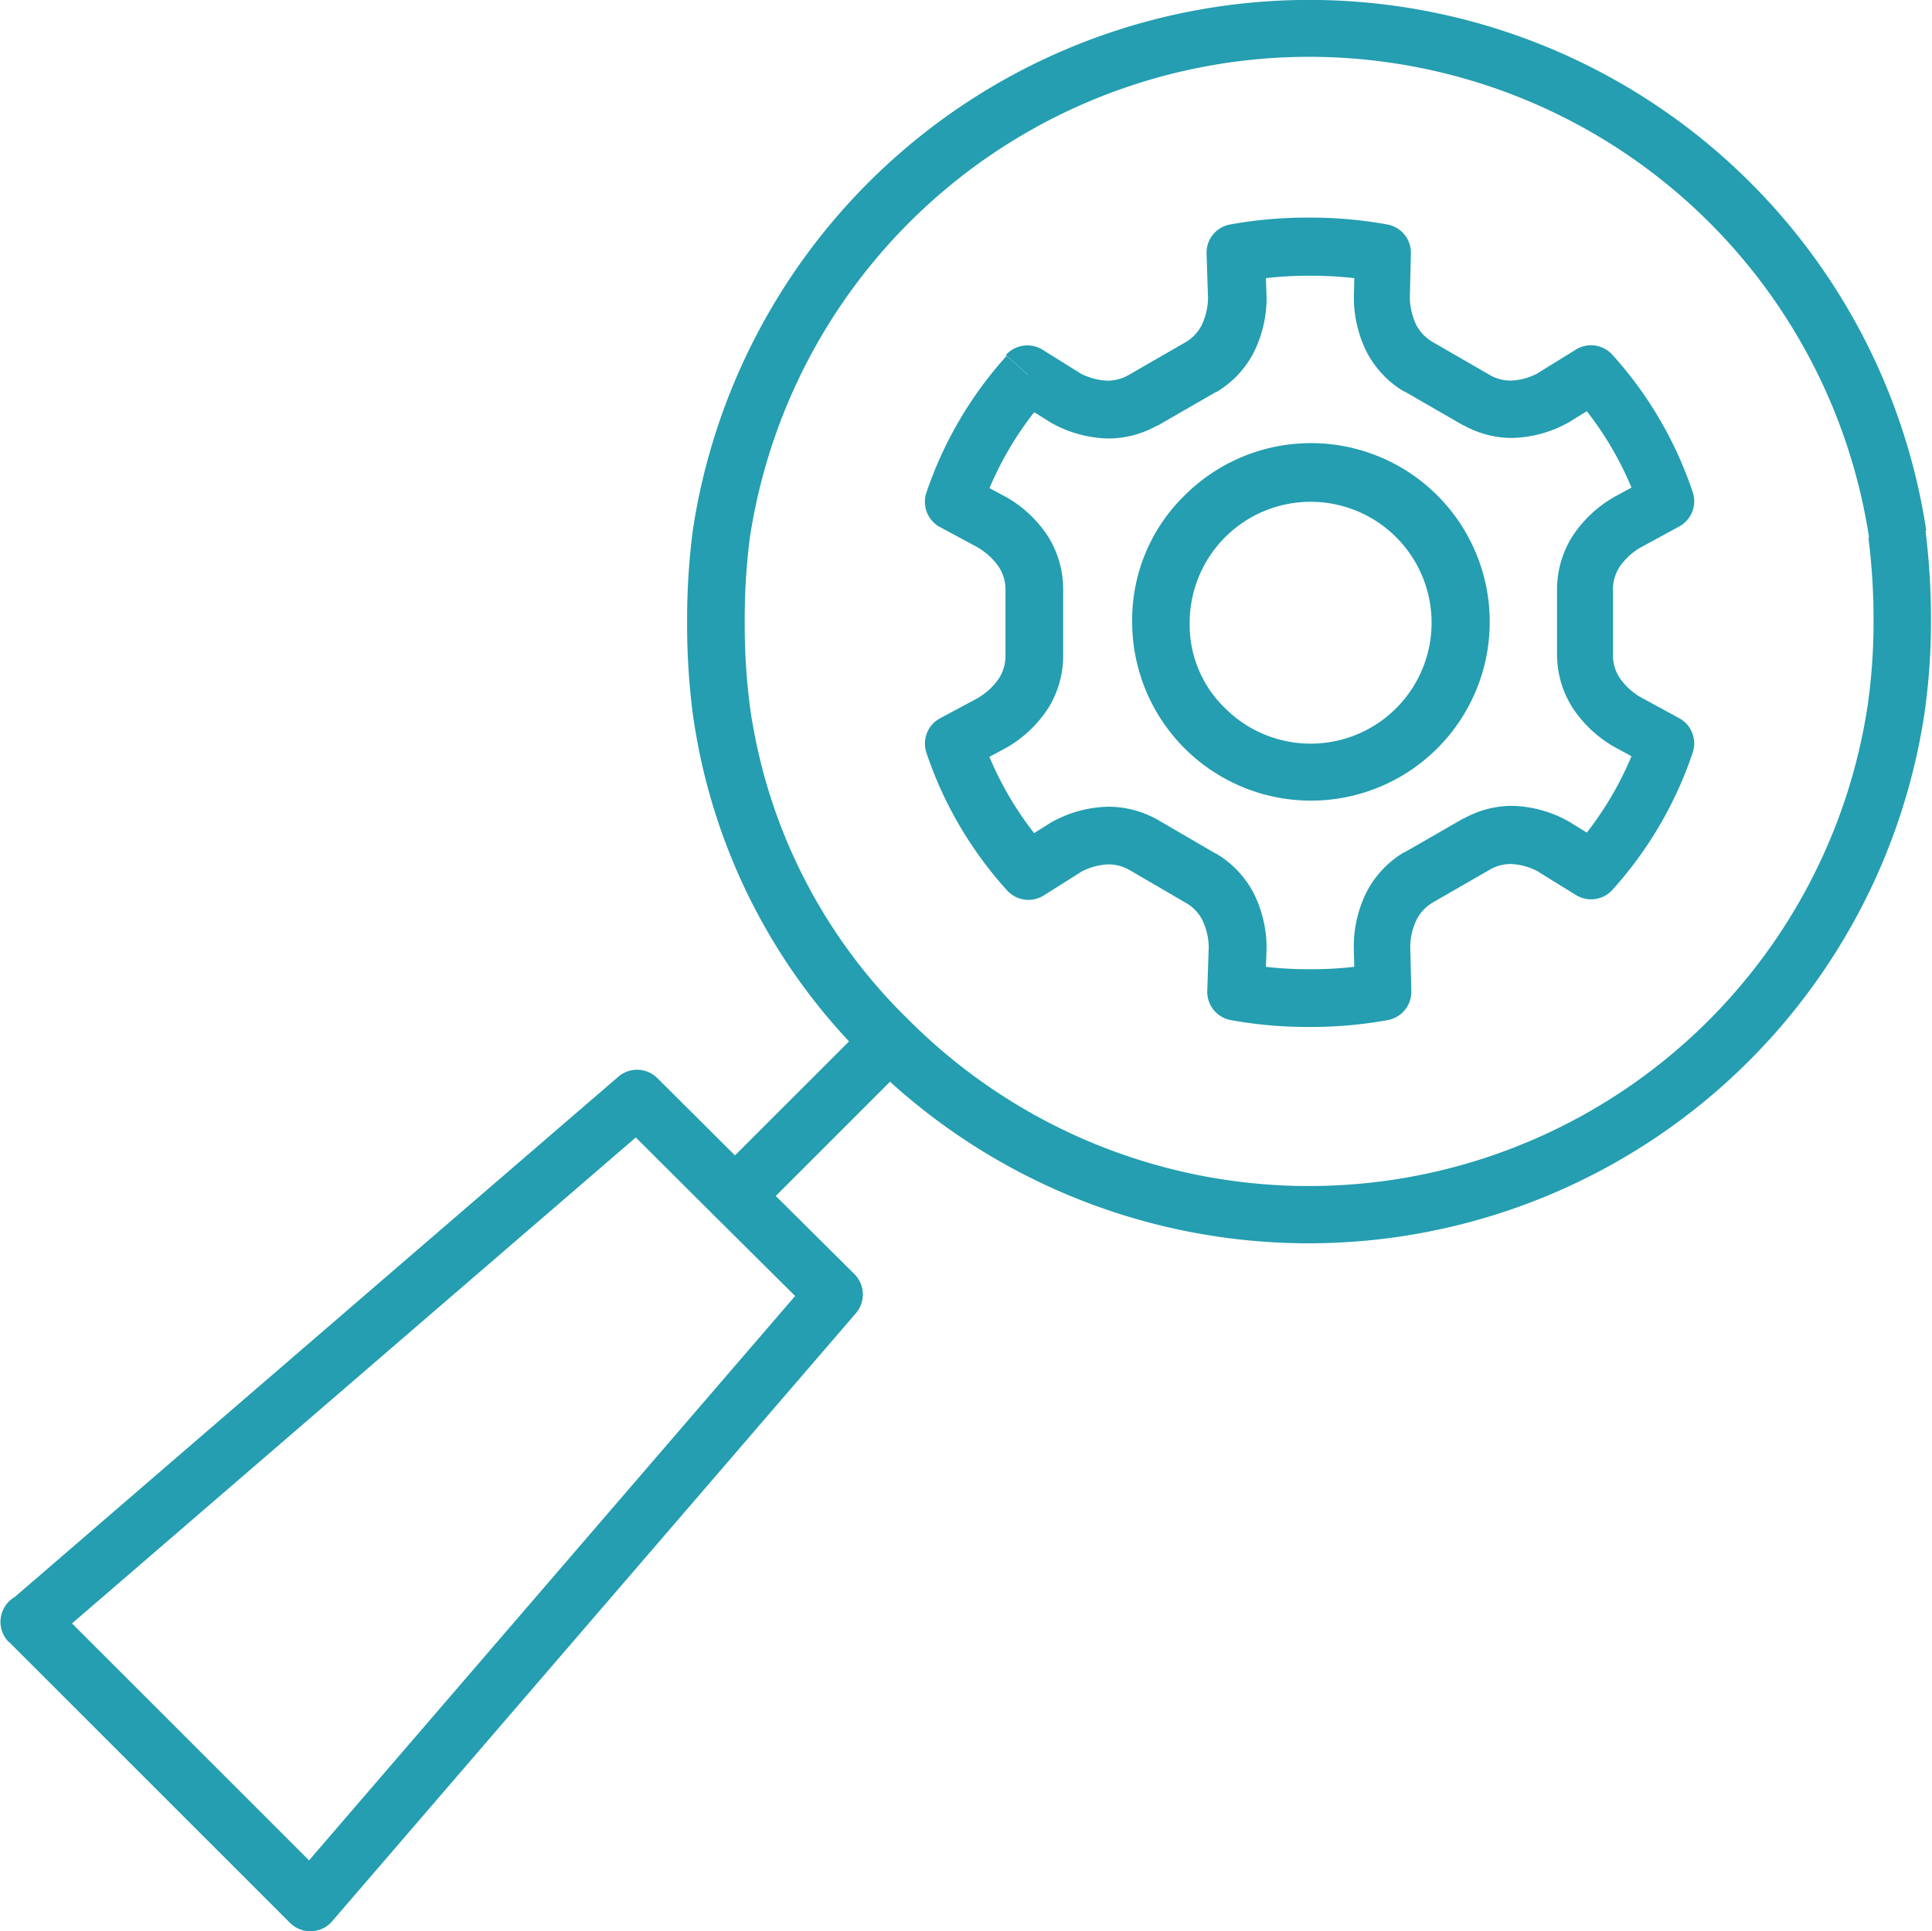
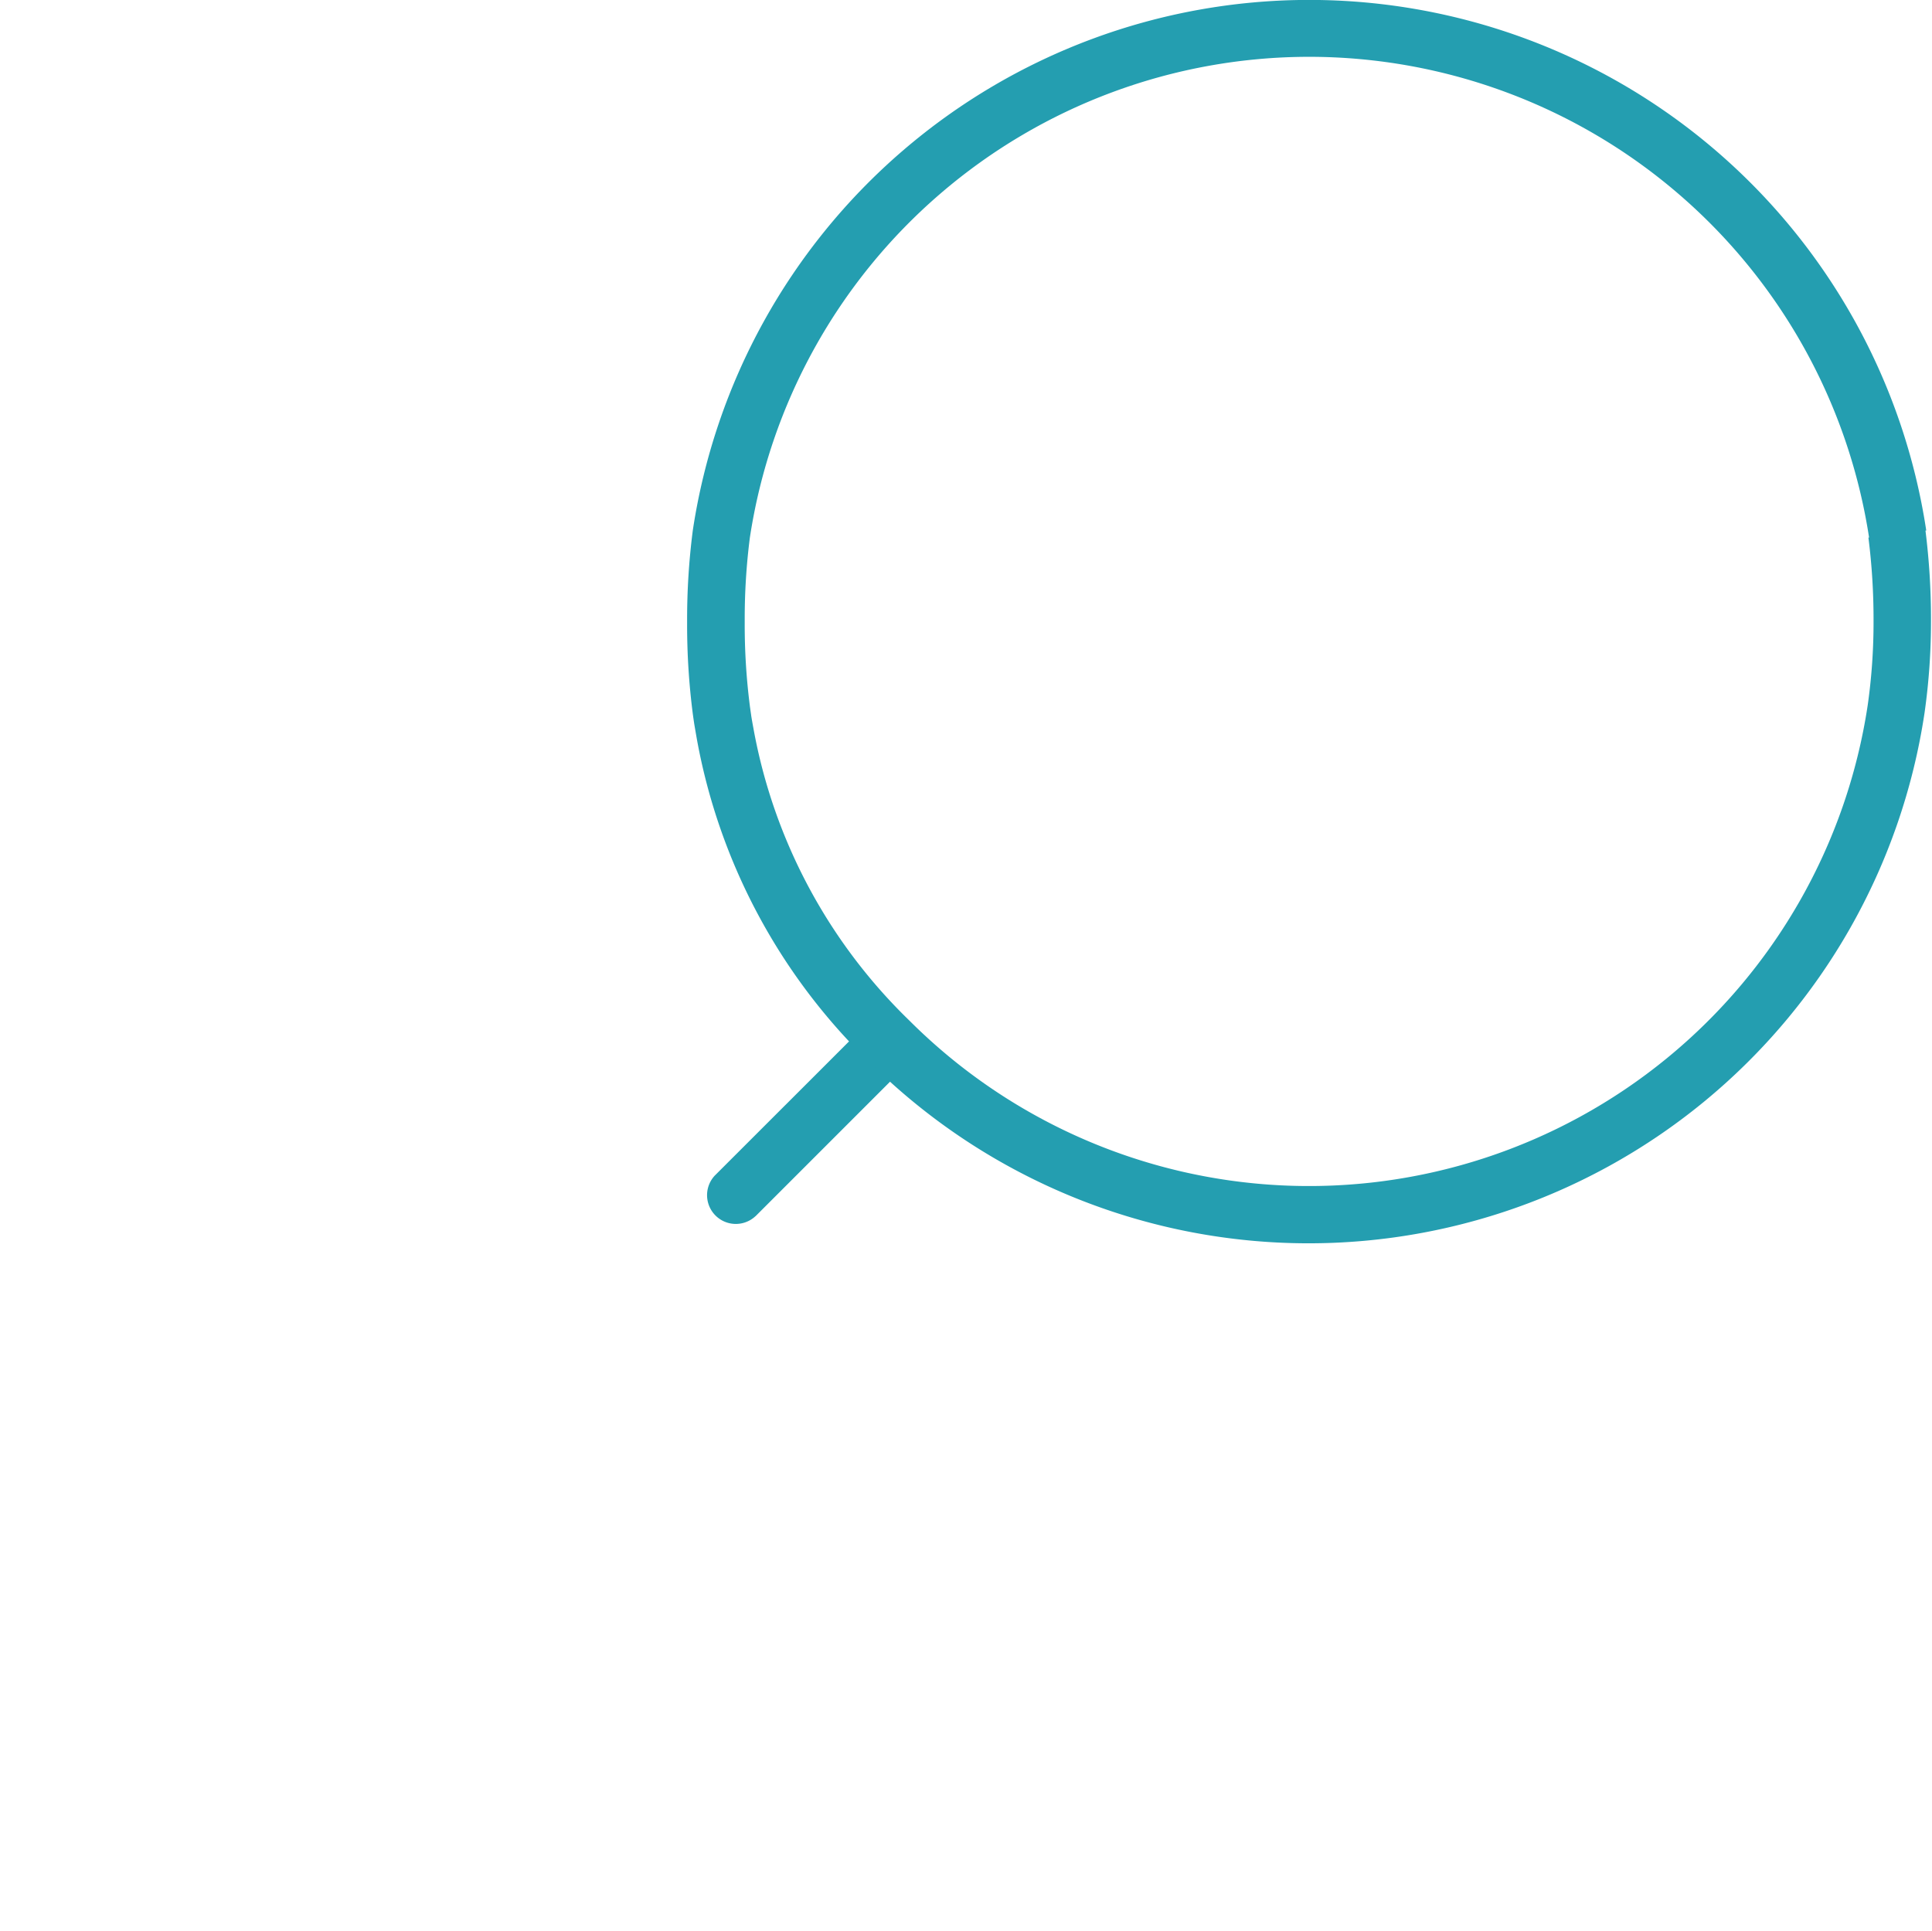
<svg xmlns="http://www.w3.org/2000/svg" width="24.856" height="24.85" viewBox="0 0 24.856 24.85">
  <g id="Grupo_729" data-name="Grupo 729" transform="translate(-618.527 -1818.076)">
    <path id="Caminho_32172" data-name="Caminho 32172" d="M689.038,1920.884l1.988-1.988a.37.37,0,0,0-.523-.523l-1.988,1.987a.37.37,0,0,0,.523.523Z" transform="translate(-60.791 -87.159)" fill="#249eb0" />
-     <path id="Caminho_32173" data-name="Caminho 32173" d="M618.9,1930.952l-.261.262,3.62,3.619a.37.37,0,0,0,.631-.262v0h-.37l.28.241,6.74-7.826a.37.37,0,0,0-.019-.5l-1.271-1.262h0l-1.267-1.262a.37.37,0,0,0-.5-.018q-3.907,3.367-7.812,6.735l.241.28v-.37h-.01a.37.37,0,0,0-.261.631l.261-.262v.37h.01a.371.371,0,0,0,.242-.09q3.905-3.368,7.812-6.735l-.241-.28-.261.262,1.266,1.262h0l1.271,1.262.261-.263-.28-.241-6.739,7.825a.369.369,0,0,0-.09.241v0h.37l.261-.262-3.62-3.619-.262.261v0Z" transform="translate(0 -92.015)" fill="#249eb0" />
-     <path id="Caminho_32174" data-name="Caminho 32174" d="M730.895,1864.233h-.37a2.3,2.3,0,1,0,.672-1.629,2.236,2.236,0,0,0-.672,1.629h.74a1.556,1.556,0,1,1,.456,1.107,1.487,1.487,0,0,1-.456-1.107Z" transform="translate(-97.432 -38.151)" fill="#249eb0" />
-     <path id="Caminho_32175" data-name="Caminho 32175" d="M711.342,1841.627l-.2.313.481.3.022.013a1.557,1.557,0,0,0,.73.2,1.289,1.289,0,0,0,.624-.163l.007,0,.753-.434.007,0a1.276,1.276,0,0,0,.476-.5,1.573,1.573,0,0,0,.17-.688v-.024l-.019-.583-.37.012.067.363a4.8,4.8,0,0,1,.871-.077h.019a4.8,4.8,0,0,1,.871.077l.068-.363-.37-.009-.014.573v.021a1.582,1.582,0,0,0,.169.69,1.283,1.283,0,0,0,.475.5l.008,0,.754.435.006,0a1.277,1.277,0,0,0,.623.163,1.548,1.548,0,0,0,.728-.2l.02-.012.485-.3-.194-.315-.276.246a4.274,4.274,0,0,1,.882,1.507l.351-.116-.177-.325-.509.277-.017.01a1.584,1.584,0,0,0-.514.49,1.286,1.286,0,0,0-.2.661v.888a1.283,1.283,0,0,0,.2.661,1.582,1.582,0,0,0,.514.49l.017.01.509.277.177-.325-.351-.116a4.281,4.281,0,0,1-.882,1.507l.276.245.194-.314-.485-.3-.02-.012a1.547,1.547,0,0,0-.728-.2,1.278,1.278,0,0,0-.623.164l-.006,0-.754.434-.007,0a1.279,1.279,0,0,0-.476.5,1.573,1.573,0,0,0-.17.688V1849l.014.578.37-.009-.067-.364a4.781,4.781,0,0,1-.868.077h-.025a4.781,4.781,0,0,1-.868-.077l-.067.364.37.012.019-.573v-.024a1.572,1.572,0,0,0-.17-.688,1.279,1.279,0,0,0-.476-.5l-.005,0-.753-.439-.01-.005a1.286,1.286,0,0,0-.619-.161,1.559,1.559,0,0,0-.735.2l-.02.012-.476.3.2.314.276-.246a4.269,4.269,0,0,1-.887-1.511l-.351.116.175.326.509-.273.02-.012a1.57,1.57,0,0,0,.511-.491,1.279,1.279,0,0,0,.194-.662v-.889a1.279,1.279,0,0,0-.194-.661,1.566,1.566,0,0,0-.511-.491l-.02-.012-.509-.272-.175.326.351.117a4.276,4.276,0,0,1,.882-1.5l-.276-.246-.2.313.2-.313-.276-.246a5.032,5.032,0,0,0-1.032,1.761.37.37,0,0,0,.177.443l.508.273.175-.326-.2.314a.835.835,0,0,1,.276.256.536.536,0,0,1,.082.284l.37-.008h-.37v.874h.37l-.37-.007a.536.536,0,0,1-.082.283.834.834,0,0,1-.276.256l.2.314-.175-.326-.508.272a.37.37,0,0,0-.177.442,5.011,5.011,0,0,0,1.037,1.771.37.37,0,0,0,.471.068l.476-.3-.2-.314.175.326a.817.817,0,0,1,.386-.113.543.543,0,0,1,.266.071l.177-.325-.187.319.753.439.186-.32-.191.317a.534.534,0,0,1,.2.212.835.835,0,0,1,.084.366l.37-.012-.37-.012-.019.573a.37.37,0,0,0,.3.375,5.536,5.536,0,0,0,1,.089h.025a5.535,5.535,0,0,0,1-.089.37.37,0,0,0,.3-.373l-.014-.578-.369.009.369.012a.838.838,0,0,1,.084-.366.535.535,0,0,1,.2-.212l-.192-.317.185.32.754-.434-.185-.321.179.324a.536.536,0,0,1,.266-.072.813.813,0,0,1,.38.111l.175-.326-.2.314.486.3a.37.37,0,0,0,.471-.068,5.023,5.023,0,0,0,1.032-1.766.37.37,0,0,0-.174-.441l-.509-.277-.177.324.194-.314a.847.847,0,0,1-.278-.257.537.537,0,0,1-.083-.284l-.369.009h.37v-.869h-.37l.369.009a.539.539,0,0,1,.083-.284.842.842,0,0,1,.278-.257l-.194-.315.177.325.509-.277a.37.37,0,0,0,.174-.441,5.012,5.012,0,0,0-1.032-1.766.369.369,0,0,0-.471-.069l-.486.3.2.315-.175-.327a.8.8,0,0,1-.38.111.54.54,0,0,1-.266-.071l-.179.323.185-.32-.754-.435-.185.32.193-.316a.542.542,0,0,1-.206-.215.845.845,0,0,1-.084-.369l-.369.012.369.009.014-.573a.37.37,0,0,0-.3-.373,5.533,5.533,0,0,0-1.005-.089h-.019a5.506,5.506,0,0,0-1.005.089.369.369,0,0,0-.3.375l.019.582.37-.012-.37-.012a.839.839,0,0,1-.084.366.535.535,0,0,1-.2.212l.192.316-.185-.32-.753.434.185.32-.178-.324a.542.542,0,0,1-.269.072.827.827,0,0,1-.383-.111l-.173.327.2-.314-.481-.3a.371.371,0,0,0-.472.068l.276.246Z" transform="translate(-79.59 -18.735)" fill="#249eb0" />
    <path id="Caminho_32176" data-name="Caminho 32176" d="M702.125,1824.953l.366-.051a8.03,8.03,0,0,0-7.932-6.827h-.005l0,.37,0-.37h-.005a8.021,8.021,0,0,0-7.927,6.827v0a8.942,8.942,0,0,0-.073,1.15v.03l.37,0-.37,0v.028a8.94,8.94,0,0,0,.073,1.15v0c.006.043.012.087.019.132v0c.011.065.022.129.033.192h0a7.7,7.7,0,0,0,2.21,4.148l0,0a8.013,8.013,0,0,0,13.585-4.483v0a8.364,8.364,0,0,0,.083-1.18h0v-.017a9.124,9.124,0,0,0-.072-1.157v0l-.366.051-.367.047a8.378,8.378,0,0,1,.066,1.063v.017h0a7.6,7.6,0,0,1-.075,1.076v0a7.27,7.27,0,0,1-12.329,4.059l0,0a6.957,6.957,0,0,1-2.006-3.756h0c-.011-.06-.022-.119-.031-.178l-.365.059.366-.055c-.006-.041-.012-.083-.018-.126l-.366.052.367-.047a8.216,8.216,0,0,1-.066-1.055v-.052a8.215,8.215,0,0,1,.066-1.054v0a7.281,7.281,0,0,1,7.194-6.189v0h0v0h.006l0-.152v.152h0l0-.152v.152a7.291,7.291,0,0,1,7.2,6.189l.367-.051-.367.047.367-.047Z" transform="translate(-59.182)" fill="#249eb0" />
  </g>
</svg>